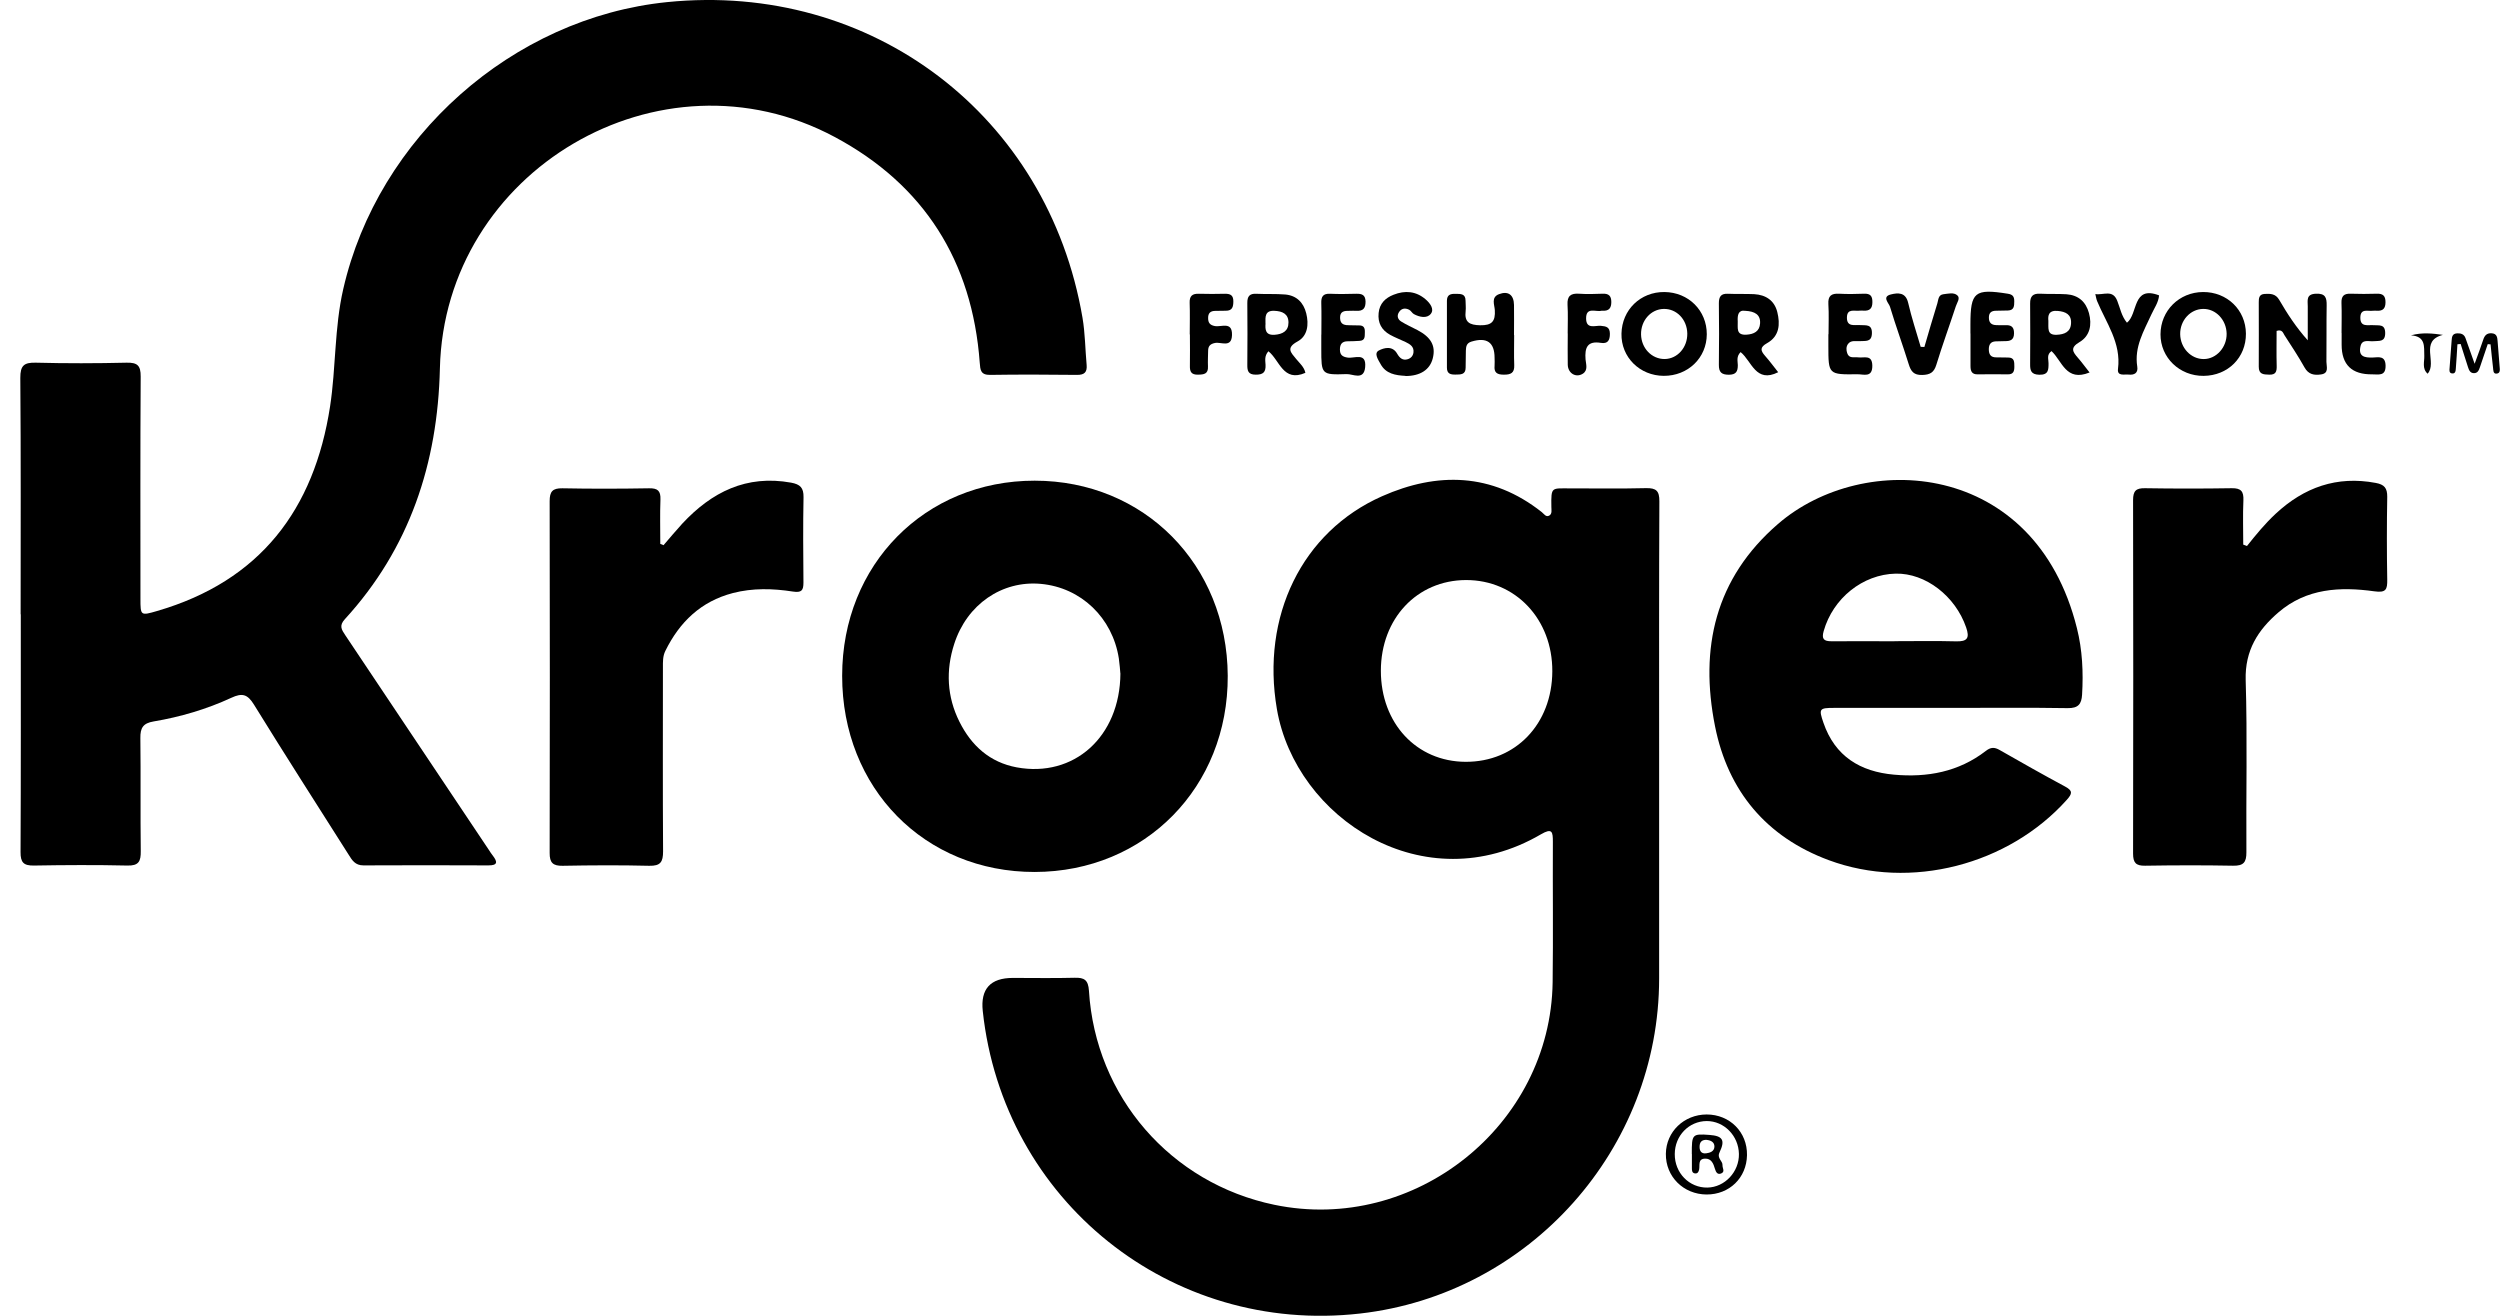
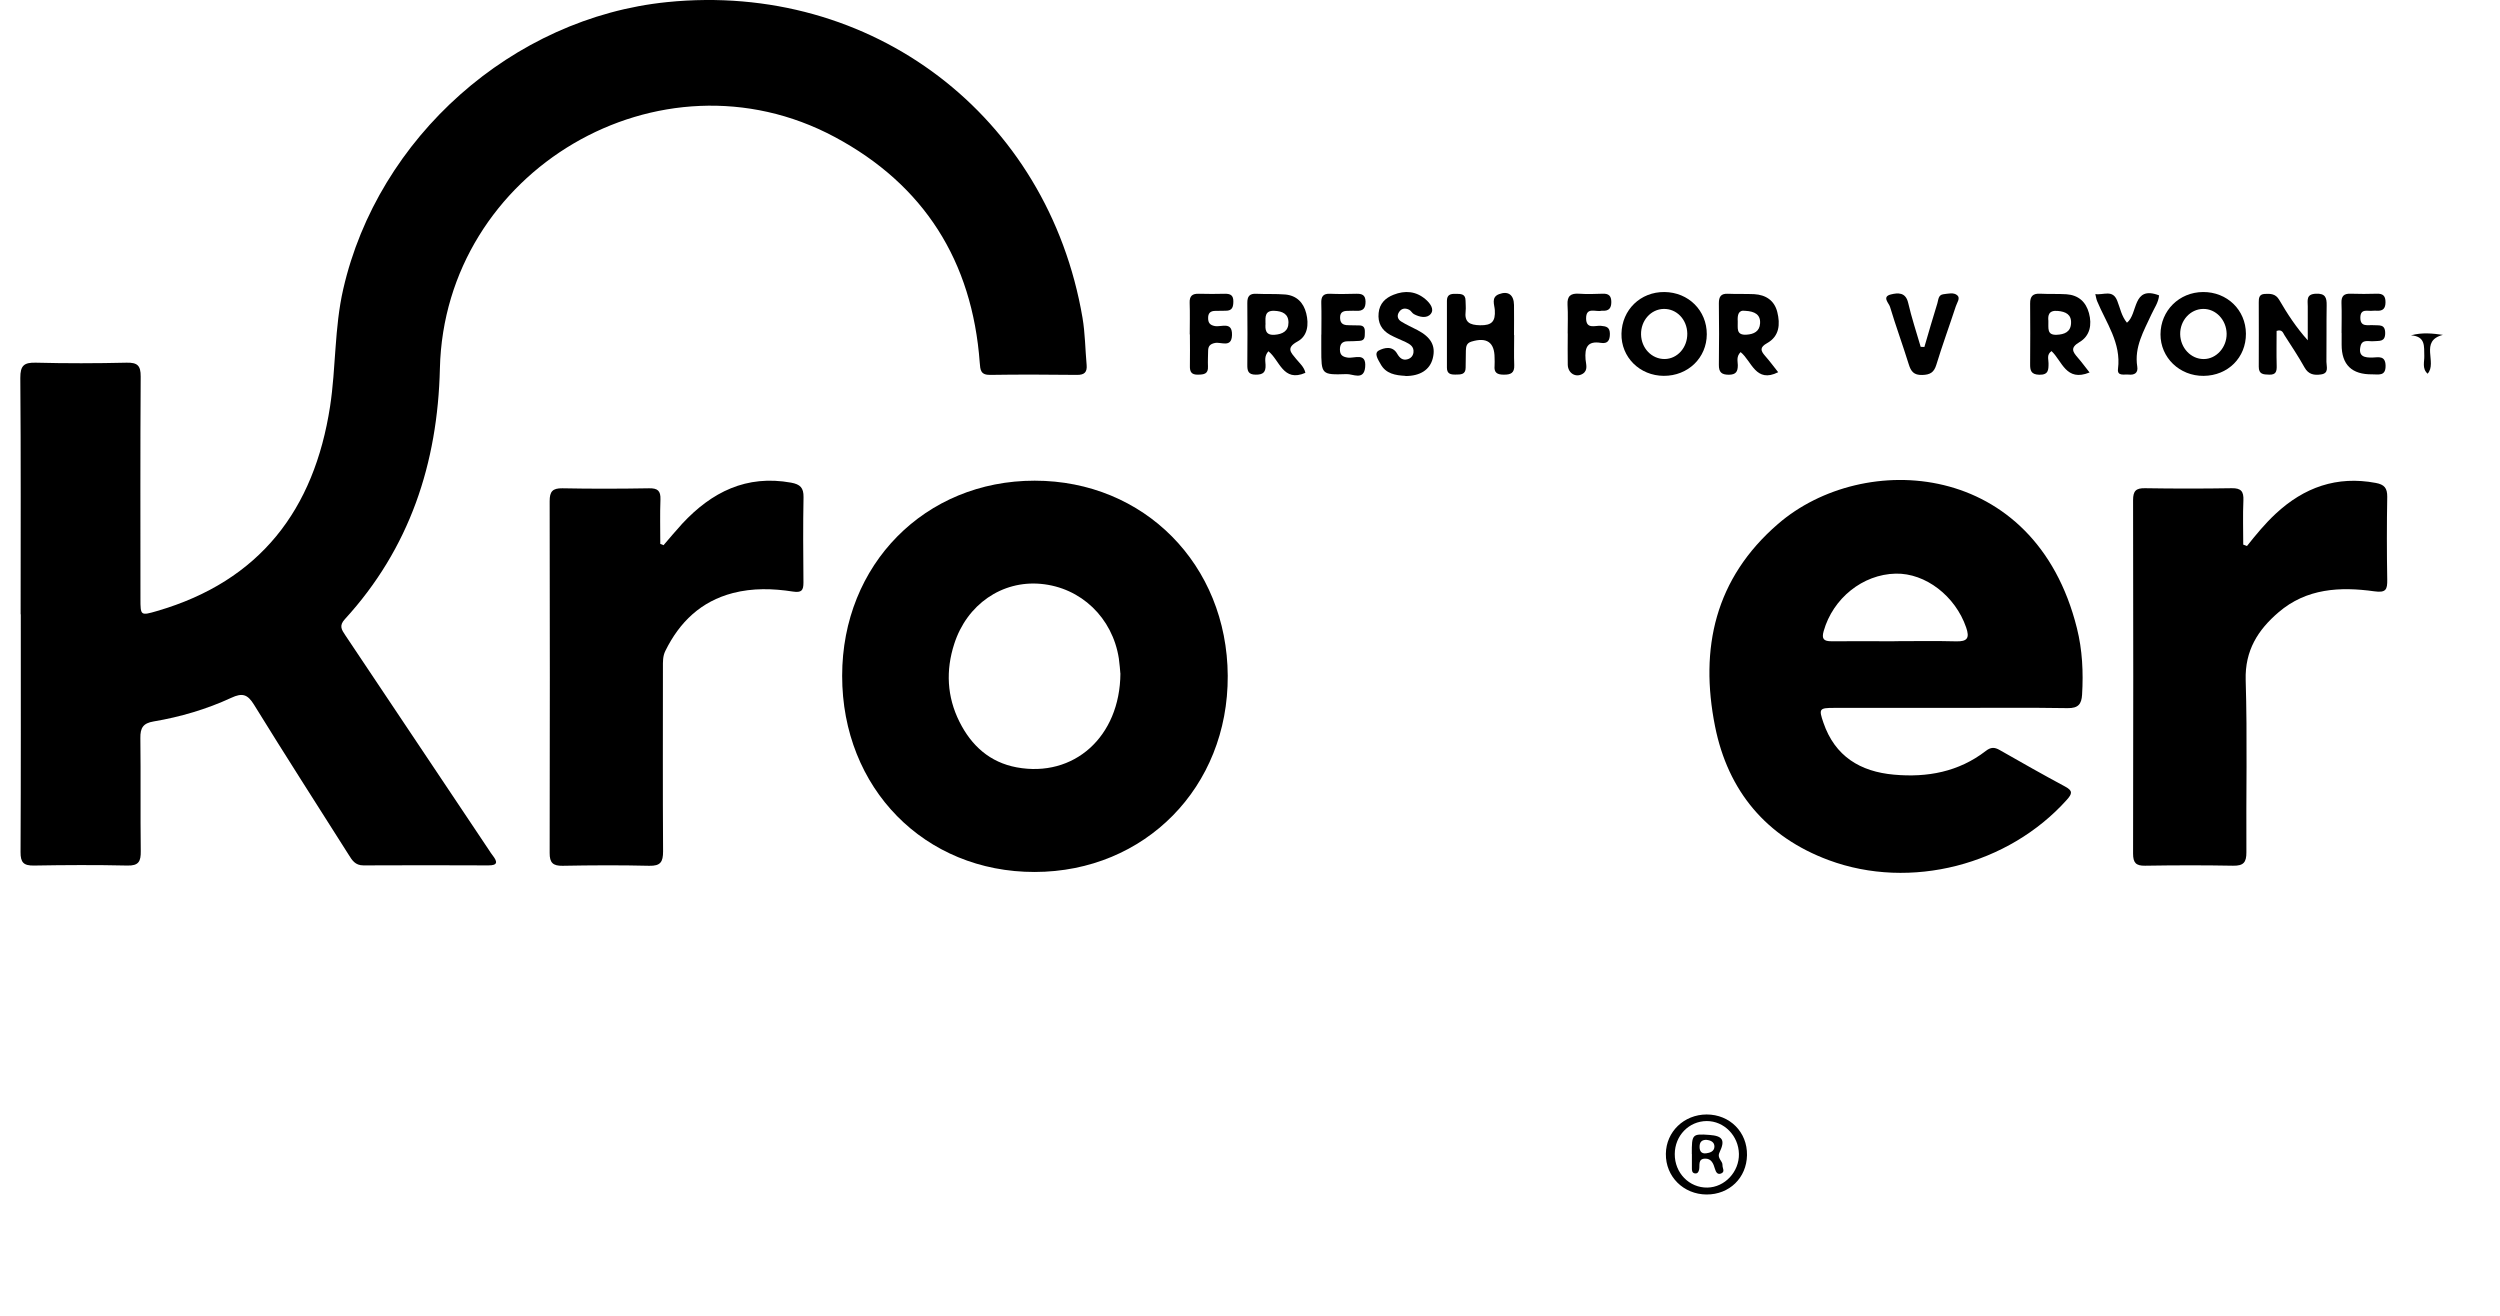
<svg xmlns="http://www.w3.org/2000/svg" width="95" height="50" viewBox="0 0 95 50" fill="none">
  <path d="M0.784 23.347C0.784 20.352 0.796 17.356 0.772 14.361C0.769 13.888 0.916 13.77 1.365 13.782C2.513 13.812 3.662 13.809 4.81 13.782C5.22 13.773 5.349 13.888 5.346 14.31C5.328 17.121 5.337 19.936 5.337 22.747C5.337 23.398 5.34 23.401 5.973 23.217C9.882 22.078 11.94 19.366 12.543 15.443C12.769 13.966 12.705 12.459 13.043 10.986C14.36 5.224 19.474 0.674 25.35 0.08C33.122 -0.707 39.825 4.383 41.136 12.08C41.235 12.667 41.238 13.273 41.292 13.867C41.316 14.141 41.211 14.249 40.925 14.246C39.828 14.234 38.728 14.228 37.631 14.246C37.26 14.252 37.251 14.056 37.23 13.782C36.947 9.925 35.114 7.02 31.715 5.203C25.082 1.656 16.891 6.487 16.716 14.005C16.632 17.606 15.568 20.84 13.1 23.534C12.877 23.778 12.983 23.932 13.118 24.134C14.941 26.858 16.762 29.582 18.585 32.309C18.63 32.378 18.675 32.451 18.727 32.514C18.907 32.749 18.922 32.888 18.555 32.885C16.973 32.879 15.393 32.876 13.811 32.885C13.495 32.885 13.38 32.689 13.248 32.478C12.045 30.579 10.831 28.69 9.653 26.779C9.408 26.381 9.207 26.321 8.788 26.517C7.85 26.951 6.856 27.243 5.837 27.415C5.44 27.481 5.328 27.659 5.334 28.045C5.352 29.476 5.331 30.908 5.349 32.339C5.355 32.734 5.271 32.903 4.834 32.891C3.653 32.864 2.471 32.87 1.29 32.891C0.898 32.897 0.778 32.776 0.781 32.378C0.796 29.365 0.79 26.354 0.79 23.341L0.784 23.347Z" fill="black" />
-   <path d="M63.047 28.539C63.047 31.42 63.047 34.298 63.047 37.179C63.047 43.667 58.126 49.181 51.686 49.914C44.49 50.733 38.119 45.626 37.345 38.42C37.254 37.581 37.635 37.161 38.487 37.161C39.27 37.161 40.051 37.176 40.834 37.155C41.208 37.143 41.353 37.242 41.38 37.649C41.627 41.675 44.49 44.966 48.425 45.782C53.757 46.891 58.925 42.766 59 37.327C59.024 35.545 59 33.764 59.009 31.984C59.009 31.61 58.985 31.453 58.557 31.703C54.112 34.301 49.233 31.092 48.522 26.945C47.919 23.431 49.465 20.21 52.518 18.857C54.612 17.929 56.692 17.962 58.587 19.46C58.672 19.526 58.747 19.668 58.877 19.589C58.988 19.52 58.952 19.378 58.952 19.264C58.94 18.471 58.952 18.562 59.705 18.559C60.655 18.556 61.604 18.574 62.55 18.549C62.939 18.541 63.059 18.655 63.056 19.053C63.041 22.214 63.047 25.378 63.047 28.539ZM52.473 25.489C52.473 27.485 53.826 28.94 55.691 28.949C57.593 28.958 58.979 27.512 58.988 25.511C58.997 23.528 57.587 22.039 55.709 22.042C53.844 22.048 52.476 23.507 52.473 25.486V25.489Z" fill="black" />
  <path d="M74.128 26.9C72.649 26.9 71.166 26.9 69.686 26.9C69.132 26.9 69.108 26.936 69.291 27.466C69.728 28.741 70.69 29.323 71.971 29.437C73.233 29.552 74.43 29.332 75.46 28.536C75.65 28.388 75.792 28.388 75.991 28.503C76.813 28.973 77.639 29.44 78.474 29.889C78.775 30.049 78.745 30.163 78.537 30.395C76.322 32.866 72.603 33.84 69.493 32.686C67.122 31.806 65.663 30.064 65.172 27.602C64.578 24.631 65.172 21.979 67.562 19.912C70.813 17.097 77.329 17.468 78.923 23.871C79.131 24.7 79.17 25.547 79.119 26.399C79.098 26.755 78.974 26.915 78.57 26.909C77.091 26.885 75.608 26.9 74.128 26.9ZM71.989 24.365C72.769 24.365 73.553 24.35 74.333 24.371C74.764 24.383 74.852 24.242 74.713 23.841C74.303 22.651 73.17 21.774 72.037 21.798C70.783 21.825 69.653 22.735 69.3 23.98C69.213 24.284 69.307 24.368 69.596 24.368C70.394 24.362 71.193 24.368 71.992 24.368L71.989 24.365Z" fill="black" />
  <path d="M32.002 25.679C32.002 21.451 35.151 18.263 39.318 18.266C43.477 18.266 46.632 21.457 46.654 25.679C46.675 29.91 43.513 33.126 39.322 33.135C35.133 33.141 31.998 29.953 32.002 25.679ZM42.573 25.586C42.564 25.483 42.549 25.252 42.516 25.022C42.275 23.471 41.075 22.325 39.55 22.187C38.08 22.054 36.745 22.961 36.26 24.471C35.937 25.471 35.982 26.475 36.459 27.427C36.914 28.337 37.613 28.97 38.637 29.16C40.801 29.558 42.561 28.009 42.576 25.586H42.573Z" fill="black" />
  <path d="M85.387 20.746C85.728 20.318 86.074 19.896 86.475 19.523C87.554 18.519 88.799 18.073 90.278 18.351C90.604 18.411 90.718 18.546 90.715 18.878C90.697 19.927 90.697 20.975 90.715 22.024C90.721 22.401 90.67 22.533 90.224 22.47C88.925 22.289 87.647 22.355 86.587 23.265C85.803 23.934 85.303 24.718 85.336 25.845C85.402 28.024 85.348 30.206 85.363 32.384C85.366 32.776 85.249 32.903 84.857 32.897C83.742 32.876 82.627 32.879 81.512 32.897C81.162 32.903 81.057 32.782 81.057 32.435C81.066 27.957 81.066 23.483 81.057 19.005C81.057 18.655 81.165 18.546 81.512 18.552C82.609 18.57 83.709 18.57 84.805 18.552C85.164 18.546 85.264 18.676 85.249 19.017C85.224 19.574 85.243 20.134 85.243 20.695C85.291 20.713 85.339 20.731 85.387 20.749V20.746Z" fill="black" />
  <path d="M25.218 20.713C25.453 20.442 25.682 20.165 25.923 19.902C27.044 18.697 28.364 18.034 30.064 18.341C30.407 18.405 30.54 18.534 30.534 18.893C30.513 19.975 30.522 21.054 30.531 22.136C30.531 22.437 30.461 22.53 30.127 22.479C29.37 22.361 28.605 22.34 27.849 22.536C26.637 22.853 25.826 23.633 25.284 24.733C25.182 24.938 25.191 25.152 25.191 25.366C25.191 27.695 25.182 30.022 25.197 32.351C25.197 32.755 25.1 32.909 24.672 32.9C23.575 32.873 22.478 32.879 21.378 32.9C21.014 32.906 20.884 32.785 20.887 32.414C20.896 27.957 20.896 23.501 20.887 19.044C20.887 18.679 20.996 18.549 21.372 18.555C22.469 18.577 23.566 18.574 24.666 18.555C24.989 18.549 25.109 18.649 25.097 18.98C25.076 19.541 25.091 20.104 25.091 20.668C25.133 20.686 25.176 20.701 25.218 20.719V20.713Z" fill="black" />
  <path d="M64.858 12.703C64.855 13.598 64.144 14.285 63.225 14.282C62.309 14.279 61.597 13.571 61.616 12.679C61.634 11.772 62.339 11.088 63.249 11.097C64.165 11.106 64.861 11.802 64.858 12.703ZM63.258 13.643C63.743 13.637 64.126 13.204 64.117 12.673C64.108 12.14 63.713 11.73 63.222 11.739C62.734 11.748 62.351 12.179 62.36 12.706C62.369 13.234 62.767 13.646 63.258 13.643Z" fill="black" />
  <path d="M85.345 12.679C85.351 13.586 84.664 14.274 83.739 14.283C82.825 14.292 82.096 13.589 82.099 12.704C82.102 11.806 82.807 11.103 83.714 11.097C84.63 11.091 85.339 11.778 85.345 12.679ZM83.742 13.644C84.221 13.644 84.621 13.198 84.612 12.679C84.603 12.155 84.2 11.73 83.717 11.739C83.232 11.745 82.838 12.179 82.847 12.7C82.856 13.222 83.256 13.647 83.742 13.644Z" fill="black" />
  <path d="M86.511 12.571C86.511 13.005 86.502 13.451 86.514 13.897C86.52 14.114 86.487 14.246 86.228 14.237C86.008 14.231 85.83 14.225 85.833 13.933C85.839 13.119 85.833 12.306 85.833 11.489C85.833 11.338 85.839 11.182 86.056 11.169C86.279 11.158 86.472 11.158 86.611 11.396C86.918 11.923 87.249 12.435 87.695 12.932C87.695 12.502 87.695 12.071 87.695 11.643C87.695 11.417 87.623 11.176 88.006 11.161C88.365 11.145 88.419 11.311 88.413 11.61C88.401 12.324 88.413 13.038 88.404 13.752C88.404 13.927 88.512 14.183 88.202 14.228C87.942 14.267 87.723 14.234 87.572 13.963C87.337 13.541 87.069 13.14 86.809 12.736C86.755 12.649 86.722 12.505 86.514 12.574L86.511 12.571Z" fill="black" />
  <path d="M66.145 13.378C65.973 13.547 66.034 13.722 66.037 13.876C66.037 14.117 65.97 14.237 65.699 14.24C65.419 14.24 65.314 14.144 65.317 13.864C65.329 13.083 65.326 12.303 65.317 11.522C65.317 11.275 65.395 11.151 65.66 11.163C65.992 11.178 66.326 11.163 66.657 11.178C67.1 11.203 67.426 11.416 67.537 11.857C67.652 12.318 67.619 12.776 67.152 13.038C66.868 13.197 66.896 13.321 67.073 13.523C67.248 13.719 67.402 13.933 67.571 14.144C66.718 14.575 66.564 13.719 66.145 13.381V13.378ZM66.314 11.811C66.058 11.772 66.019 11.971 66.034 12.212C66.046 12.447 65.952 12.745 66.368 12.718C66.648 12.7 66.865 12.592 66.883 12.29C66.905 11.956 66.682 11.829 66.317 11.811H66.314Z" fill="black" />
-   <path d="M57.538 12.733C57.538 13.116 57.526 13.499 57.541 13.879C57.553 14.174 57.409 14.24 57.144 14.237C56.891 14.237 56.767 14.162 56.794 13.897C56.803 13.797 56.794 13.698 56.794 13.598C56.794 13.005 56.496 12.803 55.914 12.981C55.724 13.038 55.709 13.173 55.703 13.324C55.697 13.541 55.694 13.755 55.694 13.972C55.694 14.243 55.501 14.231 55.311 14.234C55.124 14.237 54.983 14.207 54.983 13.972C54.983 13.125 54.983 12.278 54.983 11.432C54.983 11.2 55.118 11.161 55.308 11.166C55.495 11.169 55.691 11.151 55.691 11.426C55.691 11.558 55.709 11.694 55.694 11.823C55.643 12.248 55.845 12.351 56.243 12.36C56.689 12.369 56.83 12.215 56.803 11.781C56.791 11.582 56.652 11.296 56.963 11.178C57.312 11.046 57.526 11.203 57.532 11.588C57.538 11.971 57.532 12.351 57.532 12.733H57.538Z" fill="black" />
+   <path d="M57.538 12.733C57.538 13.116 57.526 13.499 57.541 13.879C57.553 14.174 57.409 14.24 57.144 14.237C56.891 14.237 56.767 14.162 56.794 13.897C56.803 13.797 56.794 13.698 56.794 13.598C56.794 13.005 56.496 12.803 55.914 12.981C55.724 13.038 55.709 13.173 55.703 13.324C55.697 13.541 55.694 13.755 55.694 13.972C55.694 14.243 55.501 14.231 55.311 14.234C55.124 14.237 54.983 14.207 54.983 13.972C54.983 13.125 54.983 12.278 54.983 11.432C54.983 11.2 55.118 11.161 55.308 11.166C55.495 11.169 55.691 11.151 55.691 11.426C55.691 11.558 55.709 11.694 55.694 11.823C55.643 12.248 55.845 12.351 56.243 12.36C56.689 12.369 56.83 12.215 56.803 11.781C56.791 11.582 56.652 11.296 56.963 11.178C57.312 11.046 57.526 11.203 57.532 11.588C57.538 11.971 57.532 12.351 57.532 12.733Z" fill="black" />
  <path d="M49.604 14.168C48.754 14.539 48.627 13.68 48.199 13.348C48.036 13.535 48.085 13.71 48.091 13.864C48.103 14.144 48 14.24 47.717 14.237C47.428 14.237 47.395 14.087 47.398 13.861C47.404 13.08 47.407 12.297 47.398 11.516C47.395 11.263 47.482 11.149 47.744 11.164C48.109 11.182 48.477 11.161 48.841 11.191C49.269 11.23 49.534 11.495 49.637 11.908C49.742 12.327 49.691 12.767 49.308 12.975C48.853 13.222 49.055 13.396 49.254 13.641C49.387 13.803 49.558 13.945 49.604 14.165V14.168ZM48.091 12.288C48.073 12.523 48.085 12.746 48.434 12.722C48.736 12.7 48.962 12.583 48.962 12.257C48.962 11.926 48.73 11.823 48.425 11.811C48.067 11.796 48.082 12.031 48.088 12.288H48.091Z" fill="black" />
  <path d="M79.399 14.156C78.507 14.518 78.362 13.719 77.958 13.342C77.763 13.475 77.847 13.656 77.844 13.803C77.844 14.056 77.844 14.249 77.488 14.24C77.172 14.231 77.142 14.069 77.145 13.828C77.148 13.062 77.154 12.297 77.145 11.534C77.142 11.254 77.253 11.146 77.531 11.161C77.862 11.179 78.197 11.161 78.528 11.182C78.977 11.215 79.263 11.465 79.381 11.899C79.501 12.342 79.417 12.767 79.022 12.999C78.654 13.216 78.763 13.369 78.962 13.598C79.113 13.77 79.245 13.957 79.405 14.156H79.399ZM77.838 12.194C77.847 12.468 77.772 12.737 78.151 12.722C78.447 12.71 78.685 12.616 78.7 12.285C78.718 11.947 78.495 11.842 78.193 11.815C77.847 11.784 77.817 11.989 77.838 12.194Z" fill="black" />
  <path d="M53.407 14.283C53.03 14.264 52.662 14.204 52.463 13.836C52.376 13.677 52.195 13.424 52.397 13.318C52.587 13.219 52.913 13.122 53.093 13.442C53.184 13.598 53.298 13.71 53.494 13.65C53.612 13.614 53.693 13.526 53.711 13.399C53.741 13.171 53.578 13.077 53.41 12.996C53.214 12.902 53.012 12.827 52.822 12.722C52.503 12.544 52.349 12.27 52.388 11.893C52.424 11.531 52.644 11.323 52.955 11.2C53.389 11.028 53.807 11.061 54.172 11.374C54.341 11.519 54.516 11.748 54.368 11.929C54.223 12.11 53.94 12.053 53.726 11.935C53.657 11.896 53.618 11.805 53.545 11.769C53.395 11.694 53.25 11.715 53.157 11.869C53.072 12.007 53.12 12.14 53.241 12.215C53.437 12.339 53.651 12.432 53.859 12.541C54.383 12.815 54.564 13.146 54.446 13.614C54.338 14.05 53.97 14.289 53.407 14.289V14.283Z" fill="black" />
  <path d="M88.979 12.658C88.979 12.275 88.991 11.893 88.976 11.51C88.967 11.251 89.07 11.151 89.326 11.161C89.657 11.172 89.992 11.172 90.323 11.161C90.555 11.154 90.649 11.245 90.649 11.483C90.649 11.718 90.555 11.82 90.326 11.808C90.278 11.808 90.227 11.802 90.175 11.808C89.986 11.838 89.699 11.703 89.693 12.065C89.687 12.447 89.986 12.339 90.197 12.357C90.402 12.375 90.637 12.303 90.637 12.658C90.637 13.008 90.405 12.944 90.197 12.966C90.016 12.984 89.763 12.875 89.699 13.158C89.609 13.553 89.856 13.595 90.163 13.586C90.377 13.58 90.643 13.502 90.652 13.891C90.661 14.31 90.377 14.222 90.145 14.225C89.37 14.235 88.982 13.861 88.982 13.101C88.982 12.95 88.982 12.803 88.982 12.652L88.979 12.658Z" fill="black" />
  <path d="M50.212 12.718C50.212 12.321 50.221 11.92 50.209 11.522C50.2 11.275 50.273 11.151 50.544 11.163C50.875 11.178 51.207 11.172 51.541 11.163C51.749 11.16 51.885 11.2 51.891 11.459C51.894 11.718 51.794 11.826 51.541 11.811C51.46 11.805 51.376 11.811 51.291 11.811C51.095 11.808 50.914 11.817 50.923 12.085C50.929 12.348 51.11 12.36 51.303 12.36C51.421 12.36 51.535 12.366 51.653 12.366C51.834 12.366 51.87 12.477 51.864 12.628C51.858 12.779 51.885 12.941 51.662 12.953C51.514 12.962 51.363 12.969 51.213 12.969C51.005 12.969 50.917 13.074 50.917 13.279C50.917 13.484 51.008 13.559 51.213 13.589C51.469 13.628 51.93 13.372 51.876 13.954C51.828 14.469 51.409 14.207 51.171 14.216C50.212 14.249 50.209 14.231 50.209 13.261C50.209 13.077 50.209 12.896 50.209 12.712L50.212 12.718Z" fill="black" />
  <path d="M73.128 13.18C73.291 12.628 73.447 12.076 73.619 11.528C73.661 11.396 73.649 11.206 73.848 11.181C74.029 11.161 74.243 11.1 74.379 11.224C74.502 11.332 74.363 11.504 74.321 11.64C74.077 12.384 73.809 13.116 73.58 13.864C73.49 14.156 73.342 14.24 73.046 14.249C72.724 14.258 72.616 14.114 72.531 13.839C72.305 13.11 72.04 12.39 71.82 11.658C71.781 11.522 71.498 11.275 71.856 11.188C72.118 11.124 72.414 11.097 72.51 11.507C72.64 12.07 72.823 12.622 72.986 13.18C73.034 13.18 73.083 13.182 73.128 13.185V13.18Z" fill="black" />
-   <path d="M69.484 12.704C69.484 12.321 69.502 11.938 69.478 11.555C69.46 11.242 69.59 11.146 69.885 11.161C70.201 11.179 70.518 11.173 70.834 11.161C71.072 11.152 71.154 11.248 71.151 11.483C71.151 11.724 71.045 11.818 70.819 11.805C70.768 11.805 70.72 11.799 70.669 11.805C70.476 11.833 70.189 11.706 70.183 12.062C70.177 12.441 70.482 12.336 70.693 12.354C70.904 12.369 71.139 12.309 71.133 12.661C71.127 13.011 70.889 12.947 70.681 12.963C70.521 12.975 70.334 12.914 70.22 13.077C70.15 13.177 70.156 13.303 70.192 13.415C70.262 13.638 70.461 13.559 70.614 13.58C70.831 13.611 71.142 13.46 71.148 13.894C71.154 14.364 70.816 14.219 70.587 14.222C69.478 14.237 69.478 14.231 69.478 13.146C69.478 12.996 69.478 12.848 69.478 12.697L69.484 12.704Z" fill="black" />
-   <path d="M74.876 12.676V12.327C74.876 11.091 75.038 10.962 76.295 11.161C76.491 11.191 76.542 11.275 76.542 11.45C76.542 11.625 76.536 11.793 76.301 11.799C76.153 11.805 76.003 11.808 75.855 11.808C75.674 11.808 75.575 11.881 75.578 12.074C75.578 12.258 75.671 12.348 75.849 12.354C75.963 12.357 76.081 12.363 76.198 12.357C76.418 12.345 76.536 12.417 76.533 12.664C76.533 12.923 76.385 12.966 76.18 12.963C76.066 12.963 75.948 12.966 75.834 12.972C75.647 12.981 75.578 13.089 75.575 13.267C75.575 13.466 75.644 13.583 75.861 13.58C76.009 13.58 76.159 13.586 76.31 13.586C76.56 13.586 76.542 13.767 76.545 13.936C76.545 14.105 76.509 14.228 76.301 14.225C75.918 14.222 75.538 14.219 75.156 14.225C74.93 14.231 74.879 14.105 74.879 13.912C74.882 13.496 74.879 13.083 74.879 12.667L74.876 12.676Z" fill="black" />
  <path d="M79.619 11.175C79.935 11.224 80.282 10.986 80.456 11.432C80.565 11.703 80.613 12.007 80.824 12.263C81.252 11.932 81.02 10.832 82.045 11.224C82.023 11.492 81.861 11.712 81.752 11.95C81.463 12.583 81.098 13.188 81.216 13.93C81.255 14.174 81.107 14.258 80.887 14.234C80.725 14.216 80.447 14.309 80.484 14.017C80.61 13.032 80.037 12.275 79.691 11.444C79.661 11.371 79.649 11.29 79.622 11.175H79.619Z" fill="black" />
  <path d="M45.21 12.706C45.21 12.309 45.222 11.908 45.207 11.51C45.197 11.248 45.306 11.154 45.559 11.163C45.891 11.175 46.225 11.169 46.557 11.163C46.756 11.163 46.867 11.221 46.867 11.447C46.867 11.658 46.831 11.811 46.578 11.808C46.445 11.808 46.313 11.814 46.18 11.814C45.993 11.814 45.906 11.902 45.909 12.089C45.909 12.263 45.975 12.354 46.162 12.39C46.409 12.438 46.831 12.197 46.816 12.733C46.801 13.231 46.406 12.987 46.174 13.032C45.99 13.068 45.912 13.149 45.909 13.324C45.906 13.523 45.894 13.725 45.903 13.924C45.918 14.213 45.749 14.234 45.523 14.237C45.273 14.243 45.21 14.126 45.216 13.906C45.225 13.508 45.216 13.107 45.216 12.709L45.21 12.706Z" fill="black" />
  <path d="M59.572 12.673C59.572 12.309 59.588 11.944 59.566 11.579C59.548 11.248 59.687 11.139 60.004 11.161C60.302 11.182 60.6 11.172 60.898 11.161C61.131 11.151 61.23 11.242 61.23 11.477C61.23 11.706 61.14 11.82 60.907 11.808C60.892 11.808 60.874 11.808 60.859 11.808C60.642 11.866 60.266 11.643 60.272 12.107C60.278 12.523 60.621 12.363 60.832 12.381C61.043 12.399 61.173 12.432 61.176 12.685C61.176 12.938 61.091 13.071 60.832 13.029C60.311 12.944 60.217 13.219 60.251 13.659C60.266 13.836 60.356 14.072 60.142 14.204C59.883 14.364 59.585 14.186 59.575 13.864C59.566 13.466 59.575 13.068 59.575 12.67L59.572 12.673Z" fill="black" />
  <path d="M63.303 43.845C63.312 43.007 63.99 42.353 64.852 42.35C65.732 42.35 66.401 43.019 66.386 43.896C66.371 44.758 65.717 45.394 64.849 45.391C63.969 45.385 63.291 44.709 63.303 43.845ZM64.852 42.6C64.177 42.606 63.644 43.155 63.641 43.854C63.635 44.571 64.192 45.14 64.882 45.128C65.543 45.116 66.091 44.529 66.079 43.851C66.067 43.158 65.515 42.597 64.852 42.6Z" fill="black" />
-   <path d="M94.533 13.08C94.434 13.372 94.331 13.668 94.235 13.96C94.195 14.078 94.147 14.183 94.006 14.18C93.861 14.177 93.819 14.056 93.783 13.948C93.686 13.656 93.599 13.363 93.505 13.071L93.382 13.083C93.364 13.387 93.346 13.692 93.322 13.993C93.316 14.086 93.312 14.213 93.168 14.189C93.062 14.171 93.077 14.062 93.084 13.984C93.108 13.637 93.138 13.288 93.162 12.941C93.171 12.803 93.186 12.676 93.373 12.667C93.52 12.661 93.635 12.7 93.689 12.848C93.789 13.122 93.885 13.396 94.036 13.824C94.18 13.427 94.277 13.173 94.361 12.914C94.412 12.755 94.491 12.655 94.678 12.664C94.892 12.676 94.898 12.83 94.91 12.981C94.937 13.294 94.961 13.61 94.985 13.924C94.994 14.038 95.024 14.189 94.865 14.198C94.735 14.207 94.747 14.062 94.735 13.969C94.699 13.674 94.672 13.378 94.641 13.086C94.605 13.083 94.569 13.08 94.536 13.077L94.533 13.08Z" fill="black" />
  <path d="M92.831 12.725C91.927 12.957 92.629 13.776 92.249 14.201C92.029 14.002 92.132 13.743 92.123 13.523C92.11 13.168 92.183 12.782 91.616 12.743C92.047 12.625 92.439 12.67 92.831 12.725Z" fill="black" />
  <path d="M64.289 43.851C64.286 43.1 64.304 43.079 64.958 43.127C65.458 43.164 65.567 43.32 65.344 43.787C65.232 44.022 65.467 44.11 65.455 44.282C65.449 44.387 65.561 44.523 65.41 44.589C65.268 44.652 65.205 44.544 65.169 44.42C65.112 44.224 65.036 44.019 64.789 44.028C64.509 44.038 64.602 44.288 64.566 44.447C64.545 44.538 64.506 44.604 64.403 44.589C64.298 44.571 64.292 44.48 64.292 44.399C64.289 44.218 64.292 44.035 64.292 43.854L64.289 43.851ZM64.864 43.314C64.65 43.305 64.581 43.414 64.584 43.592C64.587 43.748 64.659 43.845 64.828 43.827C64.985 43.808 65.142 43.751 65.148 43.576C65.154 43.399 65.006 43.332 64.861 43.317L64.864 43.314Z" fill="black" />
</svg>